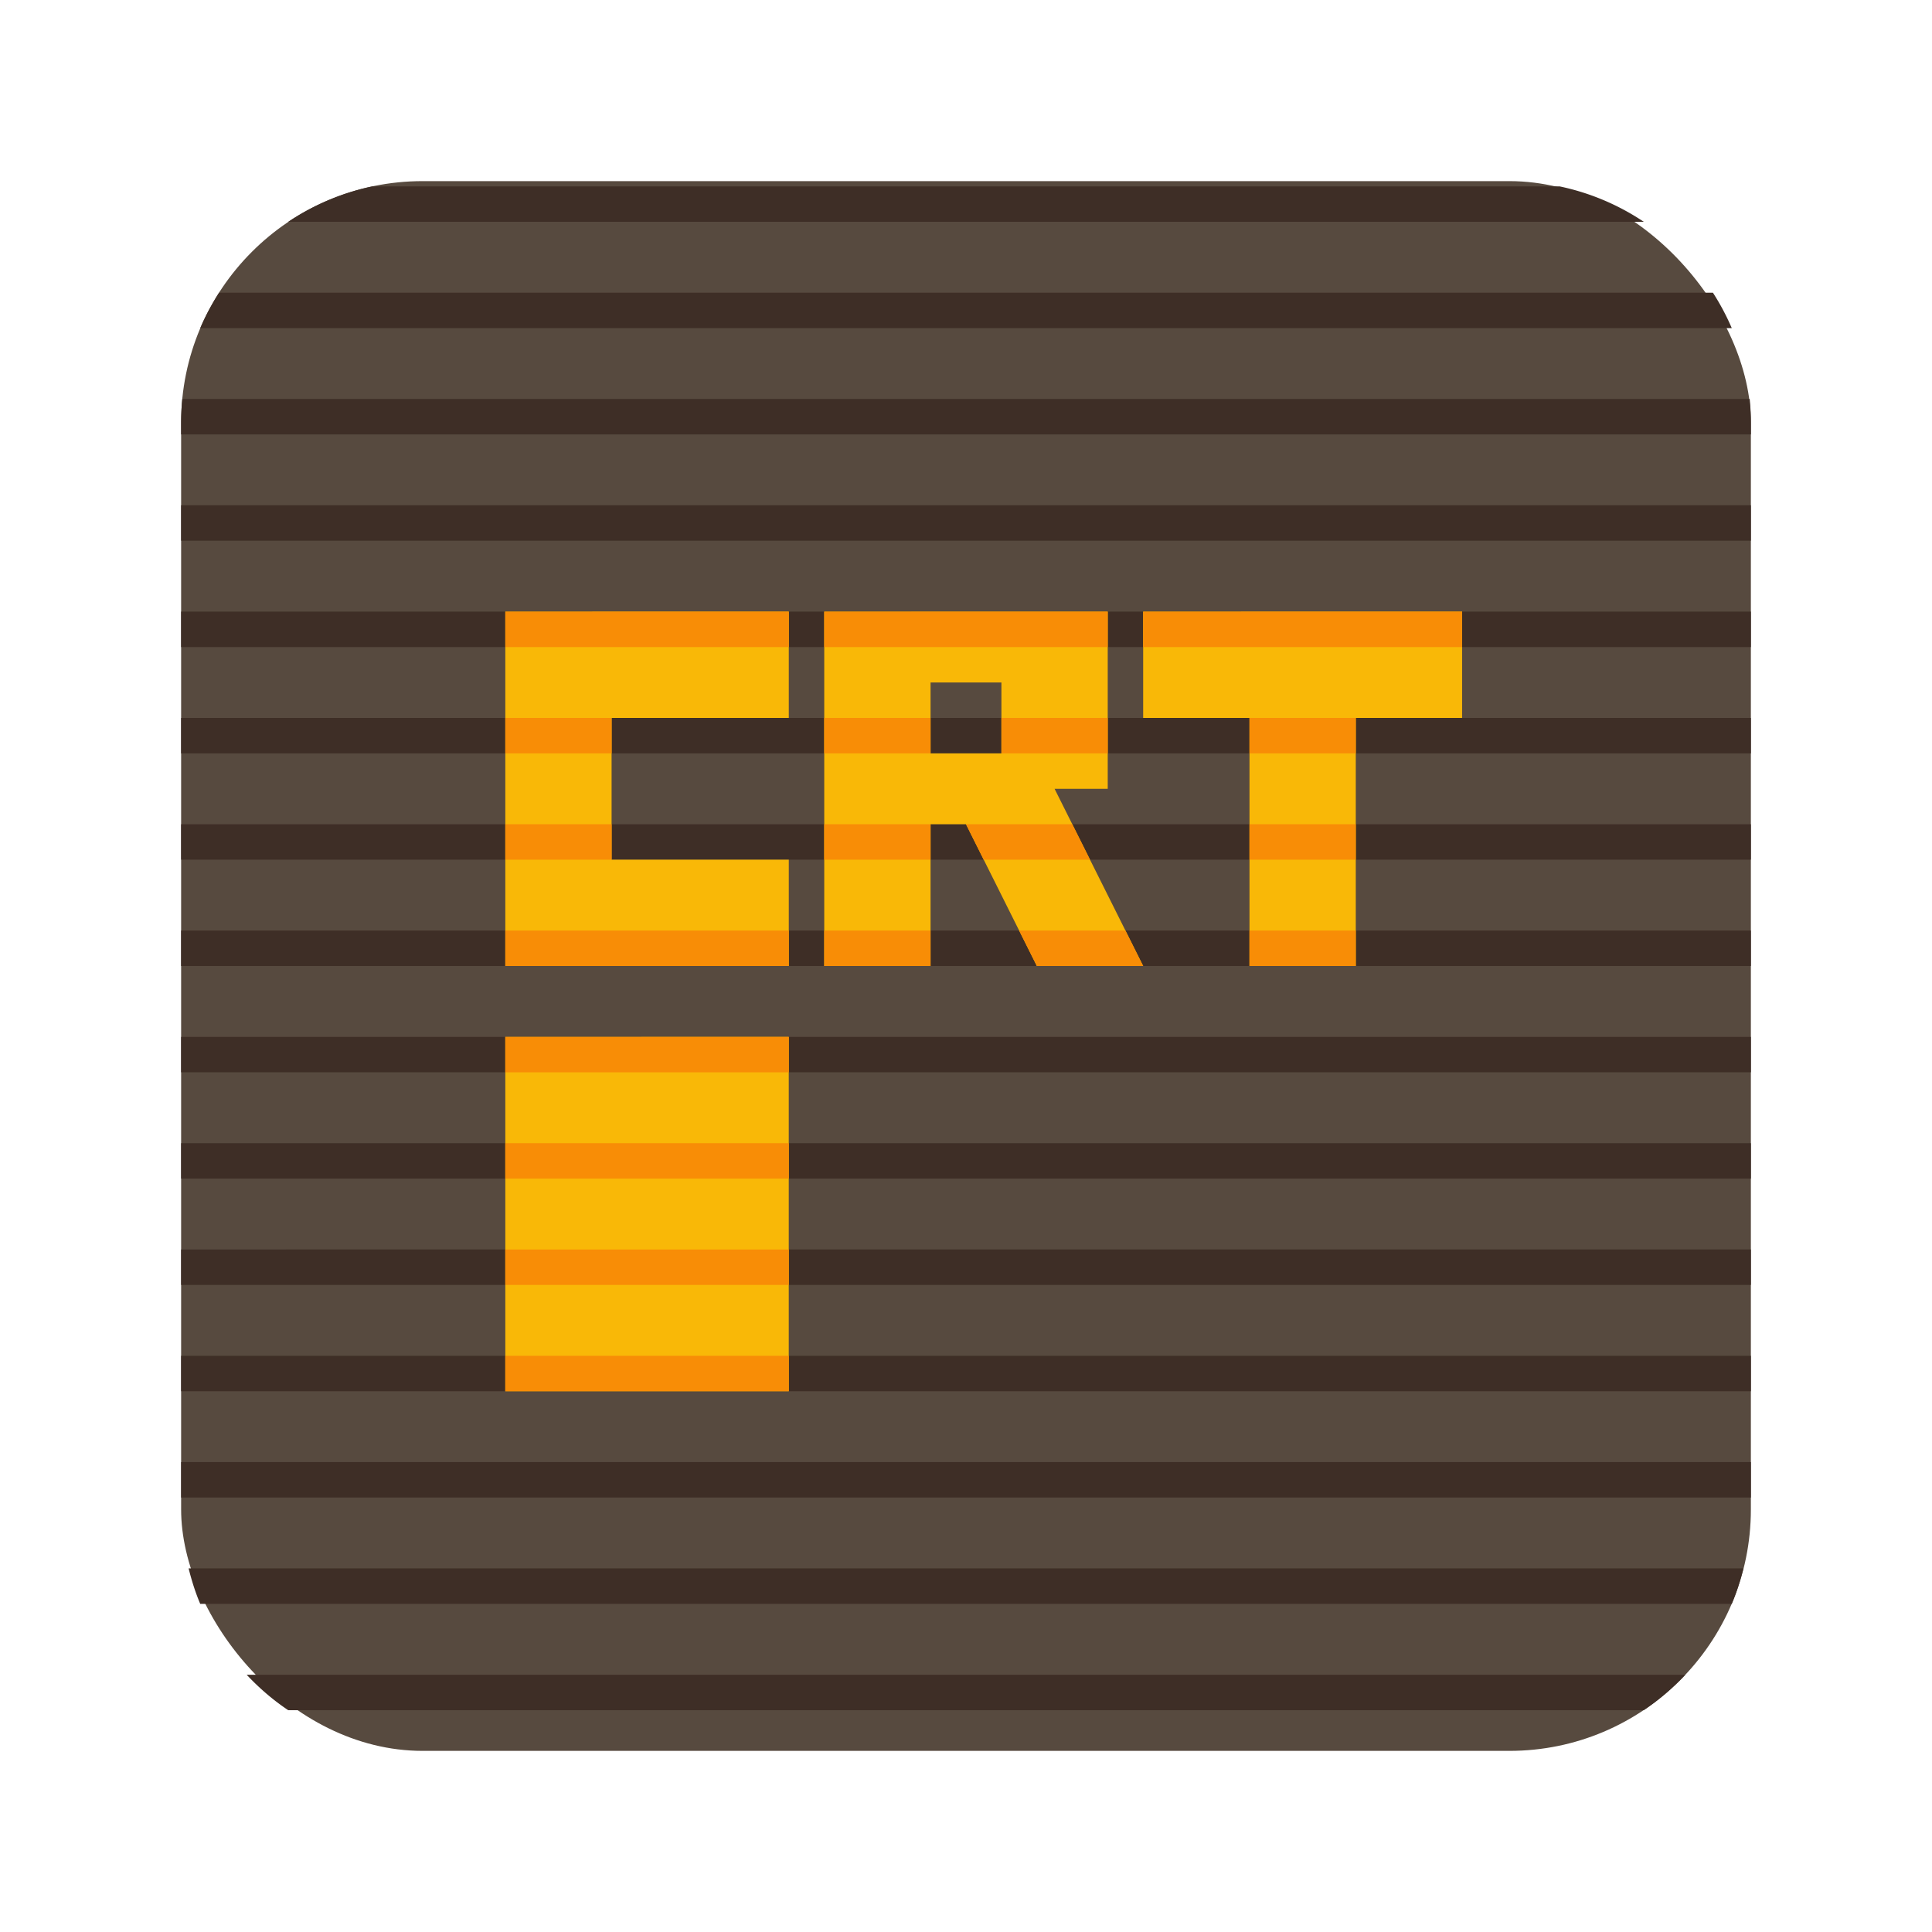
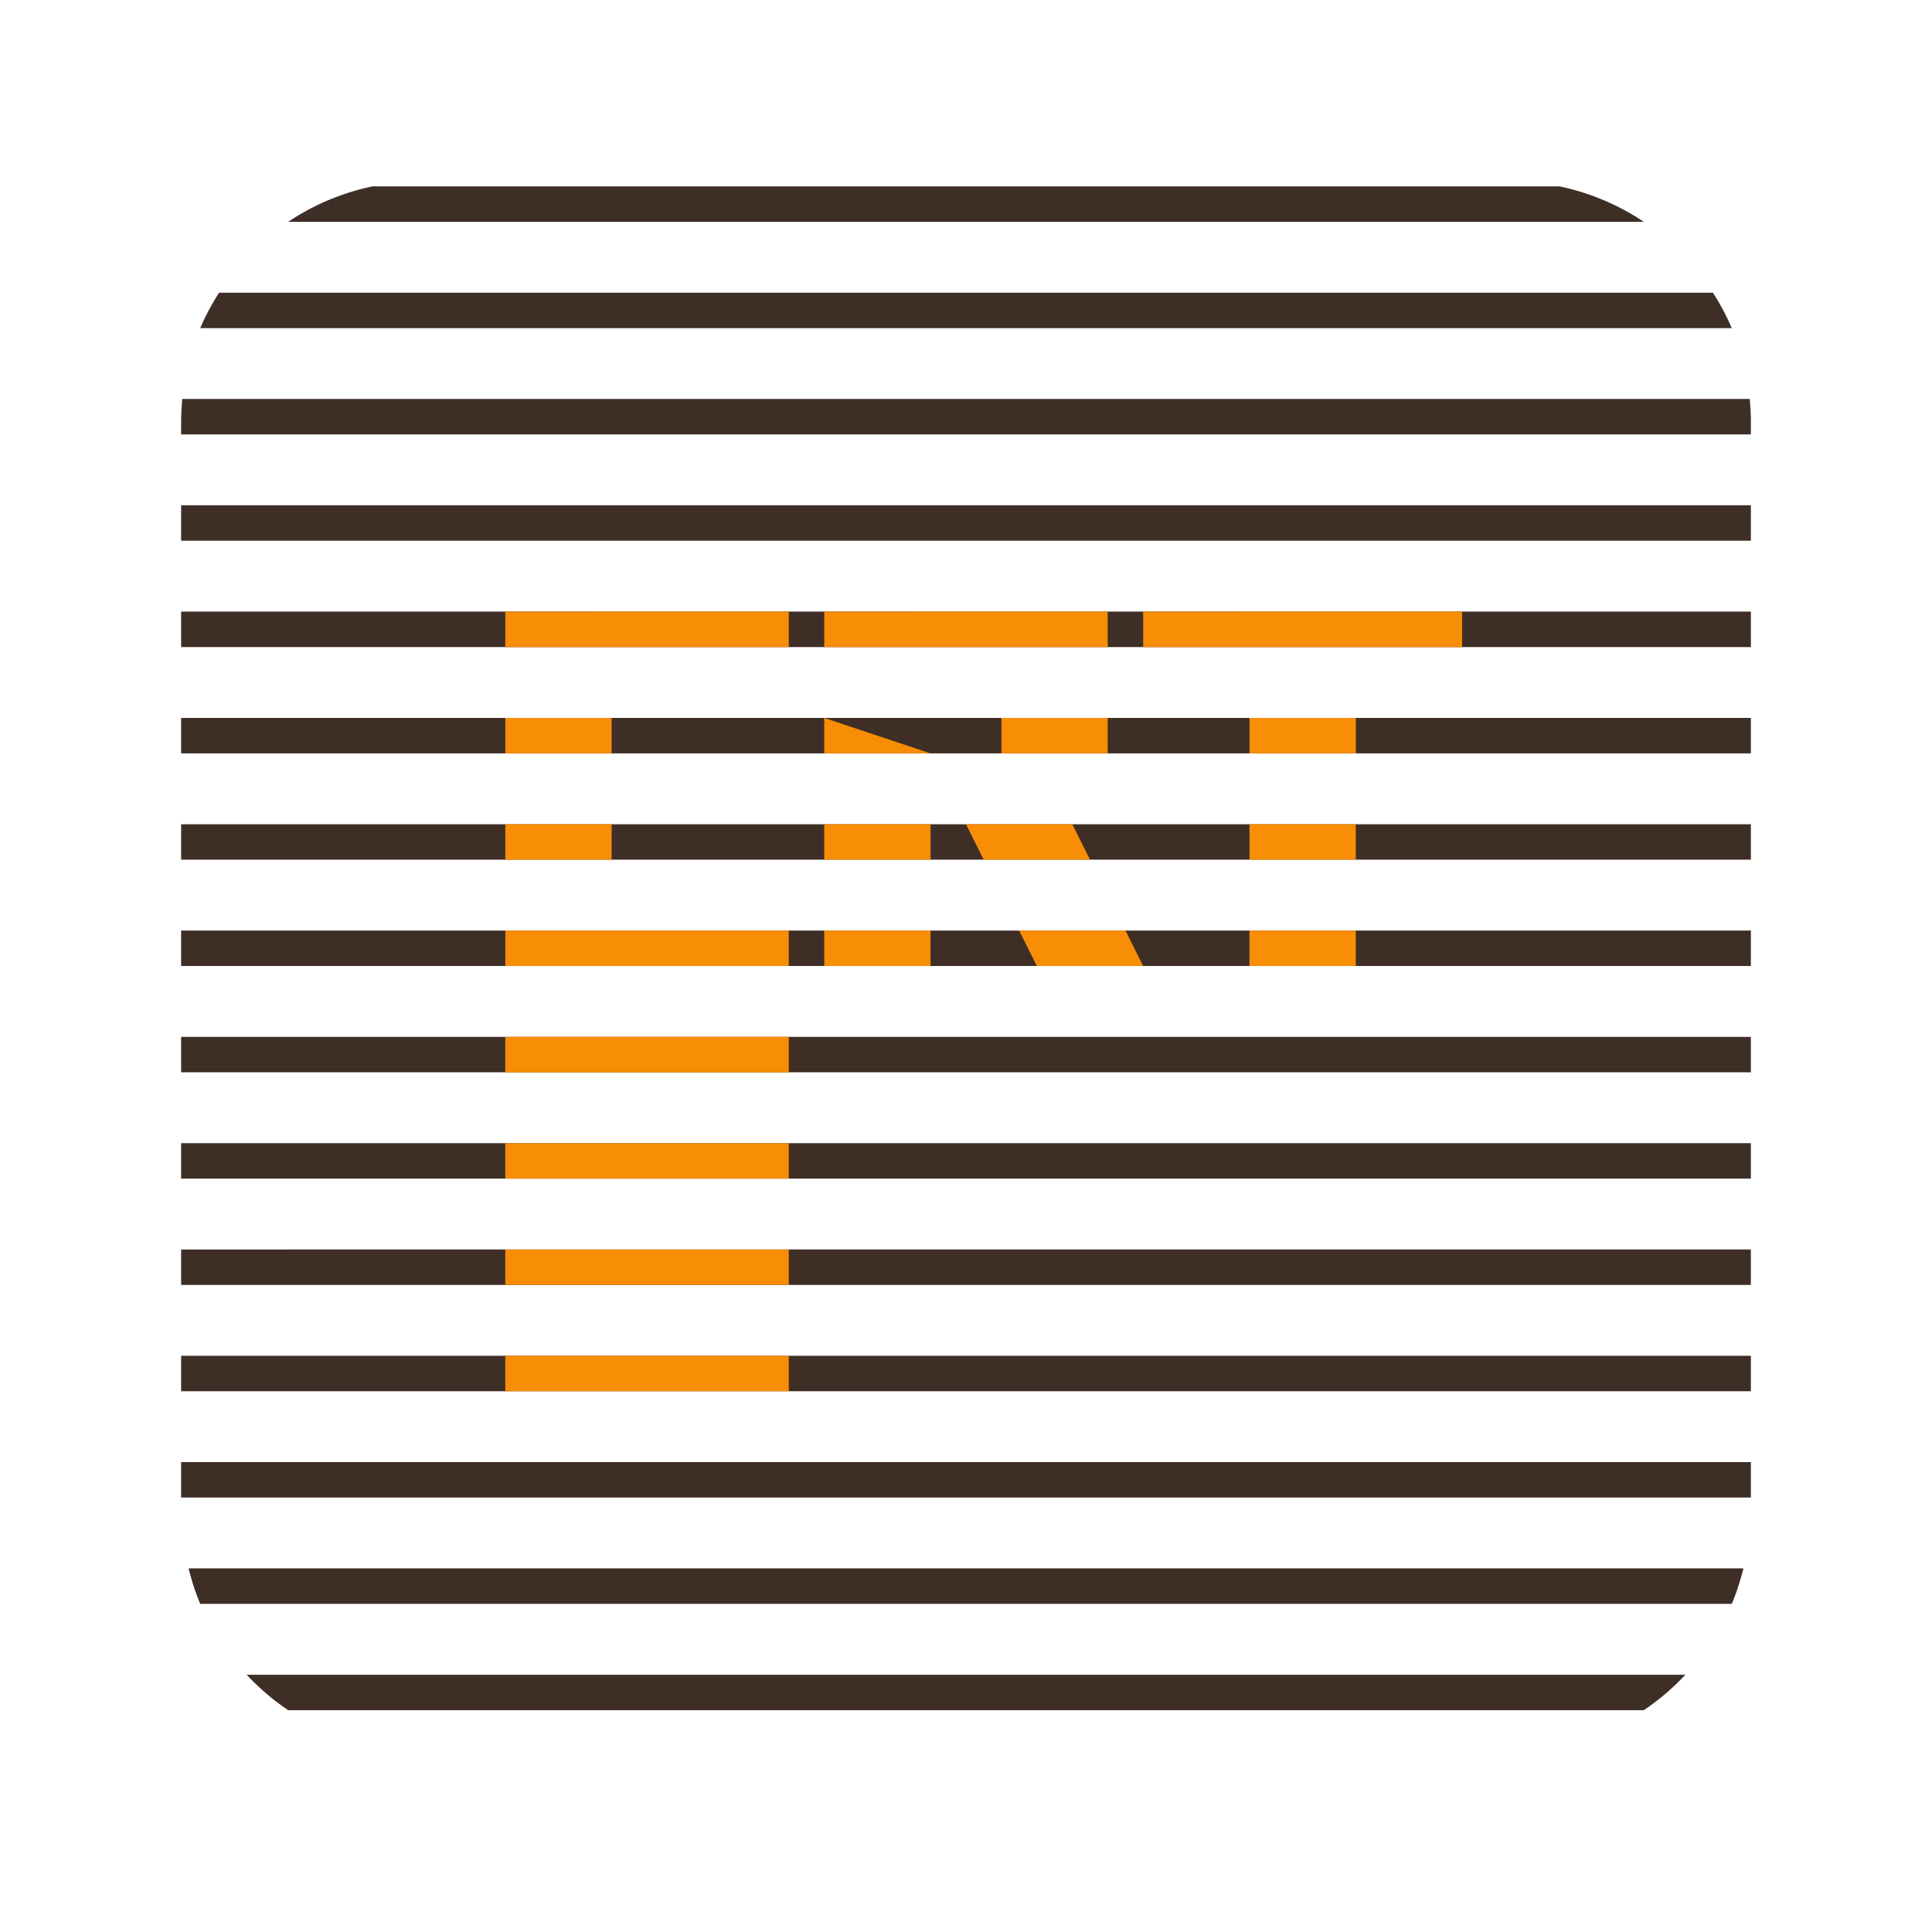
<svg xmlns="http://www.w3.org/2000/svg" width="64" height="64">
-   <rect width="52" height="52" x="6" y="6" fill="#574a3f" rx="8" ry="8" />
  <path fill="#3e2e26" d="M12.338 6.174a7.945 7.945 0 0 0-2.791 1.174h44.906a7.944 7.944 0 0 0-2.791-1.174zm-5.08 3.521c-.238.373-.45.763-.625 1.174h50.734a7.952 7.952 0 0 0-.625-1.174zm-1.219 3.522C6.014 13.475 6 13.736 6 14v.39h52V14c0-.264-.014-.525-.039-.783zM6 16.738v1.174h52v-1.174zm0 3.522v1.176h52V20.26zm0 3.523v1.174h52v-1.174zm0 3.522v1.173h52v-1.173zm0 3.521V32h52v-1.174zm0 3.522v1.173h52v-1.173zm0 3.521v1.174h52v-1.174zm0 3.522v1.174h52V41.39zm0 3.521v1.174h52v-1.174zm0 3.522v1.174h52v-1.174zm.248 3.521c.101.405.225.799.385 1.176h50.734c.16-.377.284-.771.385-1.176zm1.924 3.524c.413.44.871.836 1.375 1.173h44.906a7.992 7.992 0 0 0 1.375-1.173z" />
-   <path fill="#f9b807" d="M16.739 20.261V32h9.391v-3.522h-5.87v-4.695h5.87V20.26zm10.565 0V32h3.522v-4.696H32L34.347 32h3.522l-2.935-5.87h1.761v-5.869zm10.565 0v3.522h3.522V32h3.521v-8.217h3.522V20.26zm-7.043 2.348h2.347v2.348h-2.347zM16.739 34.348v11.739h9.39v-11.74z" />
-   <path fill="#f88d06" d="M16.739 20.261v1.174h9.391V20.26zm10.565 0v1.174h9.391V20.26zm10.565 0v1.174h10.565V20.26zm-21.13 3.522v1.174h3.522v-1.174zm10.565 0v1.174h3.522v-1.174zm5.87 0v1.174h3.521v-1.174zm8.217 0v1.174h3.522v-1.174zm-24.652 3.521v1.174h3.522v-1.174zm10.565 0v1.174h3.522v-1.174zm4.695 0 .587 1.174h3.522l-.587-1.174zm9.392 0v1.174h3.521v-1.174zm-24.652 3.522V32h9.39v-1.174zm10.565 0V32h3.521v-1.174zm6.456 0L34.347 32h3.522l-.587-1.174zm7.63 0V32h3.522v-1.174zm-24.652 3.522v1.174h9.392v-1.174zm0 3.522v1.173h9.392V37.87zm0 3.521v1.174h9.392v-1.174zm0 3.522v1.174h9.392v-1.174z" />
+   <path fill="#f88d06" d="M16.739 20.261v1.174h9.391V20.26zm10.565 0v1.174h9.391V20.26zm10.565 0v1.174h10.565V20.26zm-21.13 3.522v1.174h3.522v-1.174zm10.565 0v1.174h3.522zm5.87 0v1.174h3.521v-1.174zm8.217 0v1.174h3.522v-1.174zm-24.652 3.521v1.174h3.522v-1.174zm10.565 0v1.174h3.522v-1.174zm4.695 0 .587 1.174h3.522l-.587-1.174zm9.392 0v1.174h3.521v-1.174zm-24.652 3.522V32h9.39v-1.174zm10.565 0V32h3.521v-1.174zm6.456 0L34.347 32h3.522l-.587-1.174zm7.63 0V32h3.522v-1.174zm-24.652 3.522v1.174h9.392v-1.174zm0 3.522v1.173h9.392V37.87zm0 3.521v1.174h9.392v-1.174zm0 3.522v1.174h9.392v-1.174z" />
</svg>